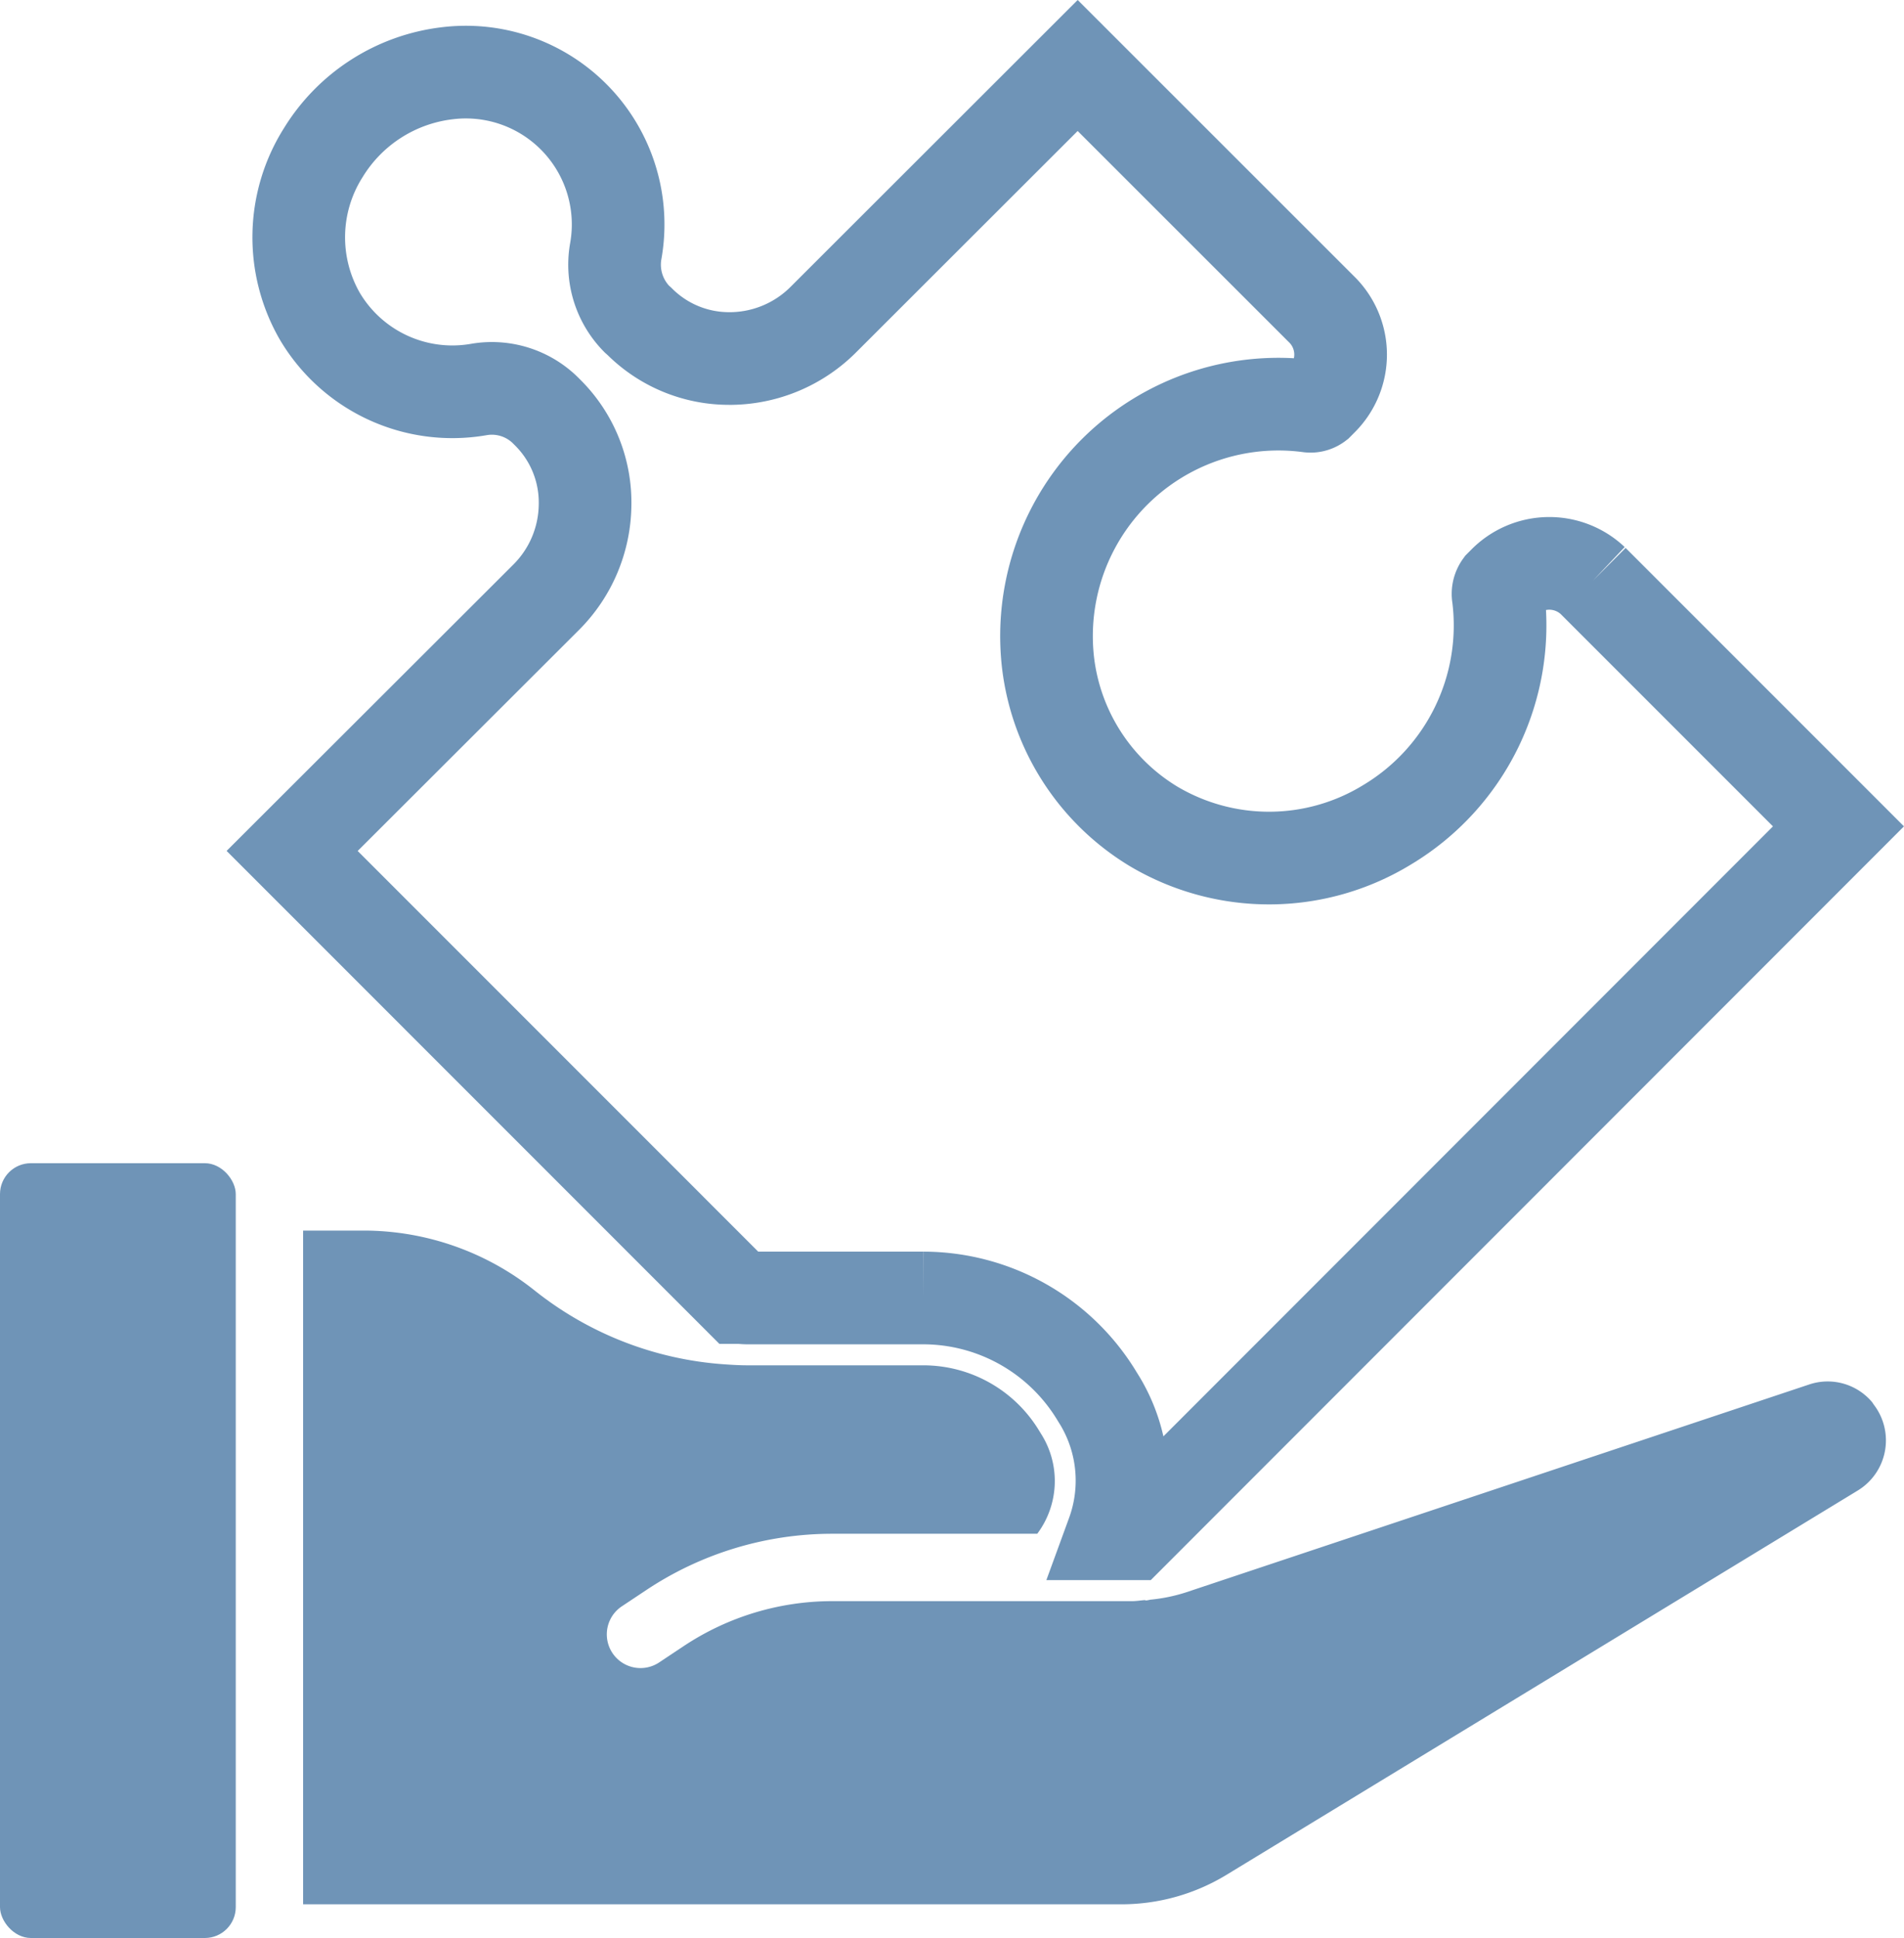
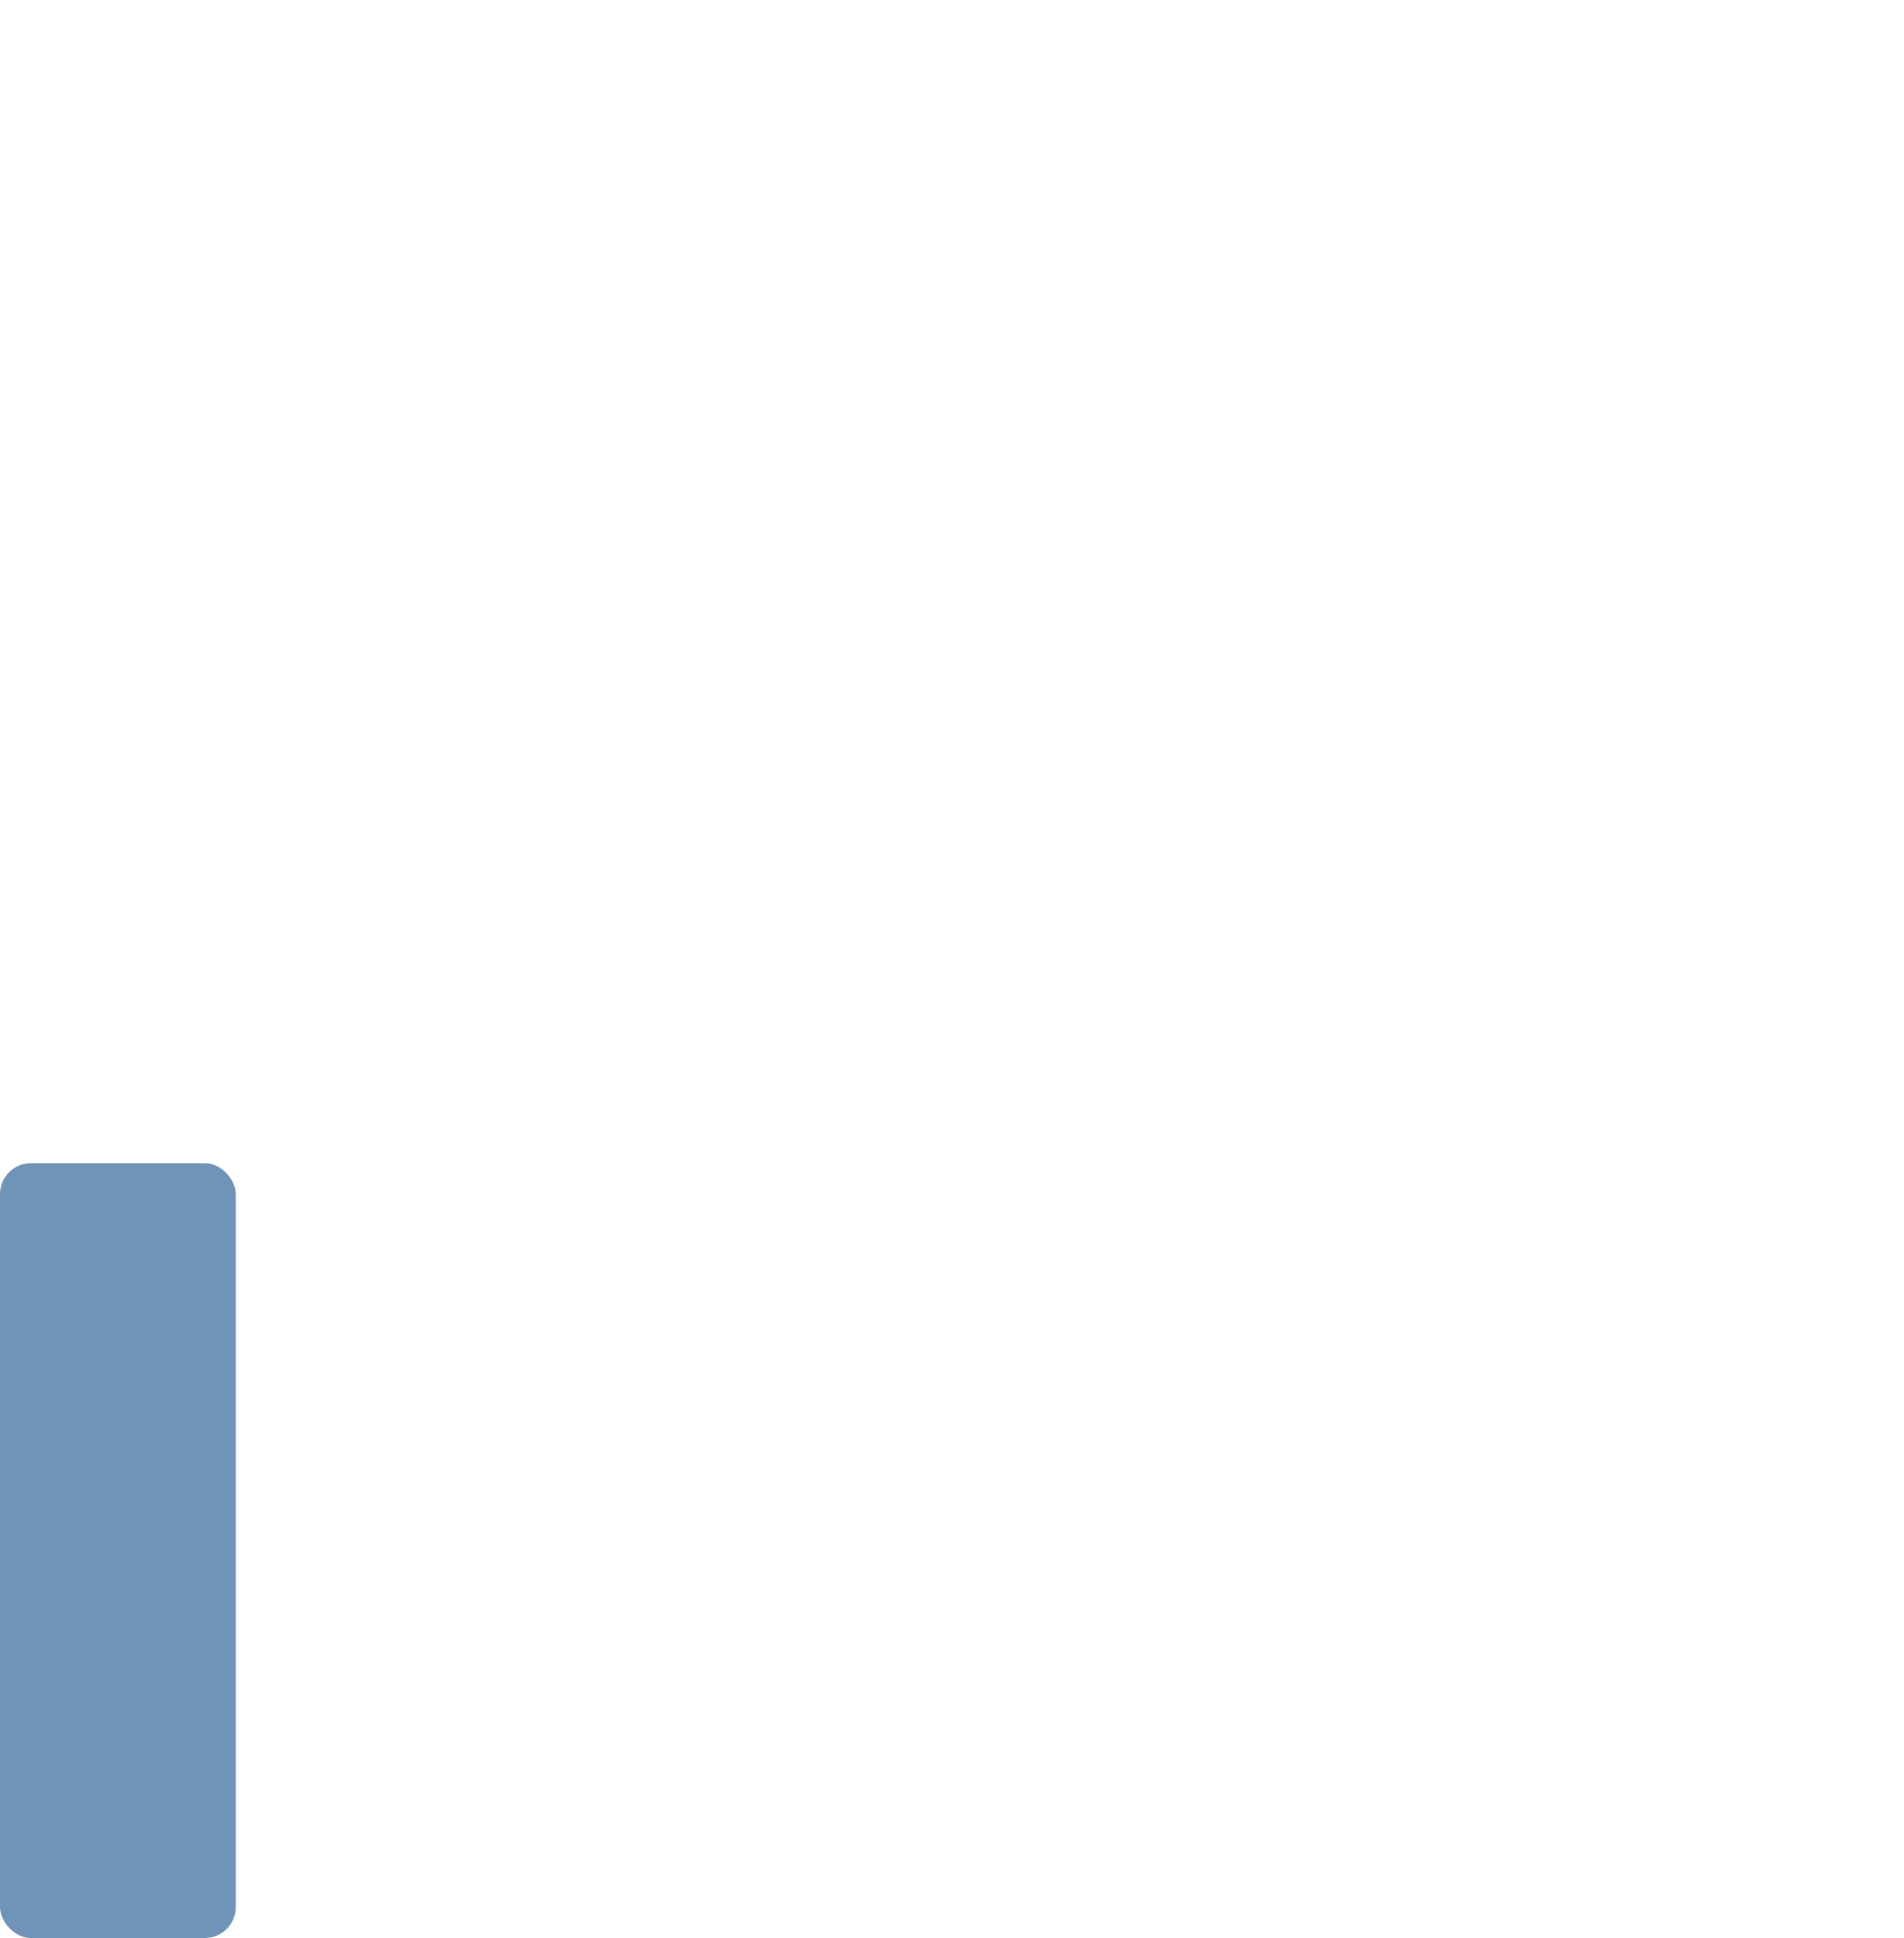
<svg xmlns="http://www.w3.org/2000/svg" width="61.653" height="62.738" viewBox="0 0 61.653 62.738">
  <defs>
    <style>.a{fill:#6f94b7;}.b{fill:none;stroke:#6f94b7;stroke-width:3px;}</style>
  </defs>
  <g transform="translate(0 2.12)">
    <g transform="translate(0 0)">
      <rect class="a" width="7.634" height="25.082" rx="1" transform="translate(0 35.536)" />
-       <path class="a" d="M59.812,40.562a1.881,1.881,0,0,0-2.059-.575l-20.181,6.73a5.443,5.443,0,0,1-1.141.232,1.048,1.048,0,0,1-.13.025c-.017,0-.035-.01-.053-.011-.134.01-.266.033-.4.033h-9.7a8.7,8.7,0,0,0-4.84,1.466l-.8.532a1.091,1.091,0,0,1-1.21-1.815l.8-.532a10.868,10.868,0,0,1,6.049-1.832h6.625a2.849,2.849,0,0,0,.162-3.173l-.1-.162A4.383,4.383,0,0,0,29.1,39.362H23.395c-.255,0-.509-.015-.763-.033A11.087,11.087,0,0,1,16.5,36.942,8.89,8.89,0,0,0,10.963,35H9V56.81H35.5a6.543,6.543,0,0,0,3.4-.954L59.344,43.413a1.9,1.9,0,0,0,.53-2.759C59.852,40.624,59.83,40.593,59.812,40.562Z" transform="translate(0.815 2.717)" />
-       <path class="b" d="M35.856,47.946l22.89-22.9-7.953-7.953a2.052,2.052,0,0,0-2.886.065l-.1.1a.447.447,0,0,0-.076.35,7.525,7.525,0,0,1-3.585,7.377,7.325,7.325,0,0,1-7.582.058,7.18,7.18,0,0,1-3.412-5.291,7.509,7.509,0,0,1,8.441-8.31.376.376,0,0,0,.288-.073L42,11.249a2.054,2.054,0,0,0,.06-2.89L34.111.414,25.886,8.63A4.293,4.293,0,0,1,22.906,9.9H22.84a4.1,4.1,0,0,1-2.924-1.207l-.08-.071a2.508,2.508,0,0,1-.687-2.169A4.931,4.931,0,0,0,13.684.667a5.459,5.459,0,0,0-4,2.567,5.125,5.125,0,0,0-.116,5.292,4.989,4.989,0,0,0,5.125,2.382,2.473,2.473,0,0,1,2.181.667l.086.086a4.1,4.1,0,0,1,1.2,2.983A4.287,4.287,0,0,1,16.9,17.629L8.675,25.841,23.132,40.3c.1,0,.2.013.293.013h5.7a6.579,6.579,0,0,1,5.611,3.177l.1.162a5.016,5.016,0,0,1,.406,4.294Z" transform="translate(0.785 -0.414)" />
    </g>
  </g>
</svg>